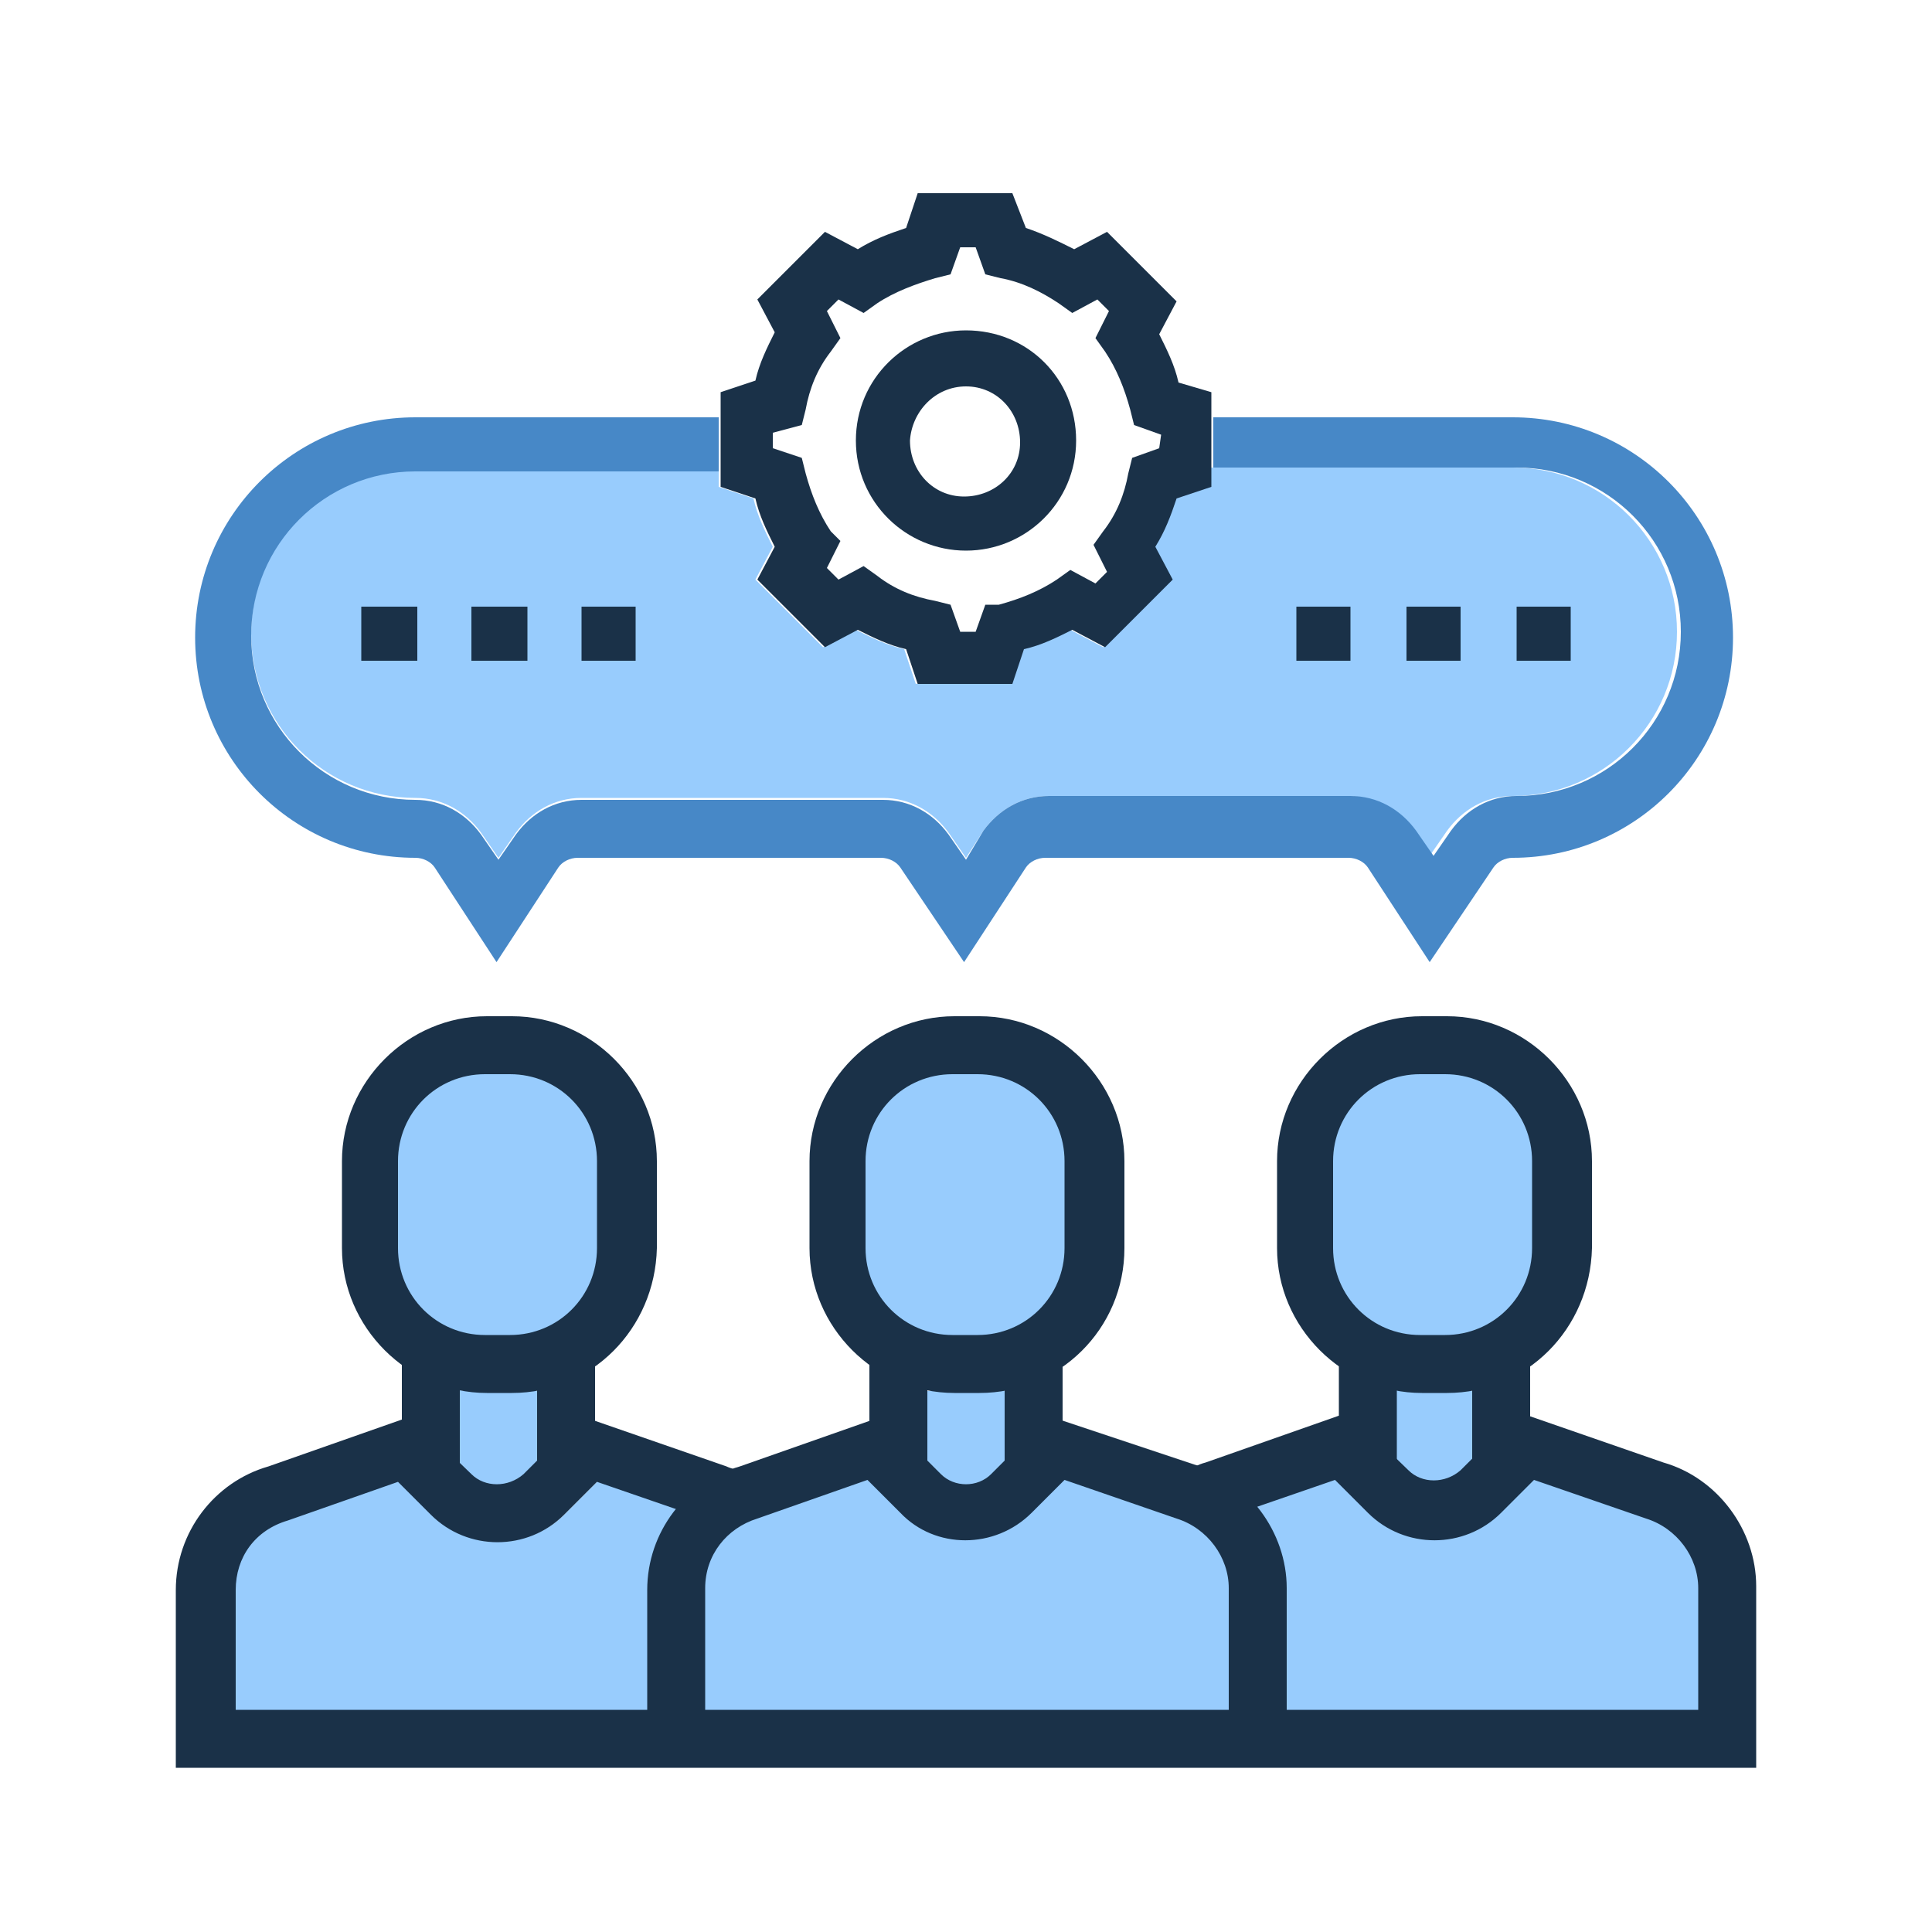
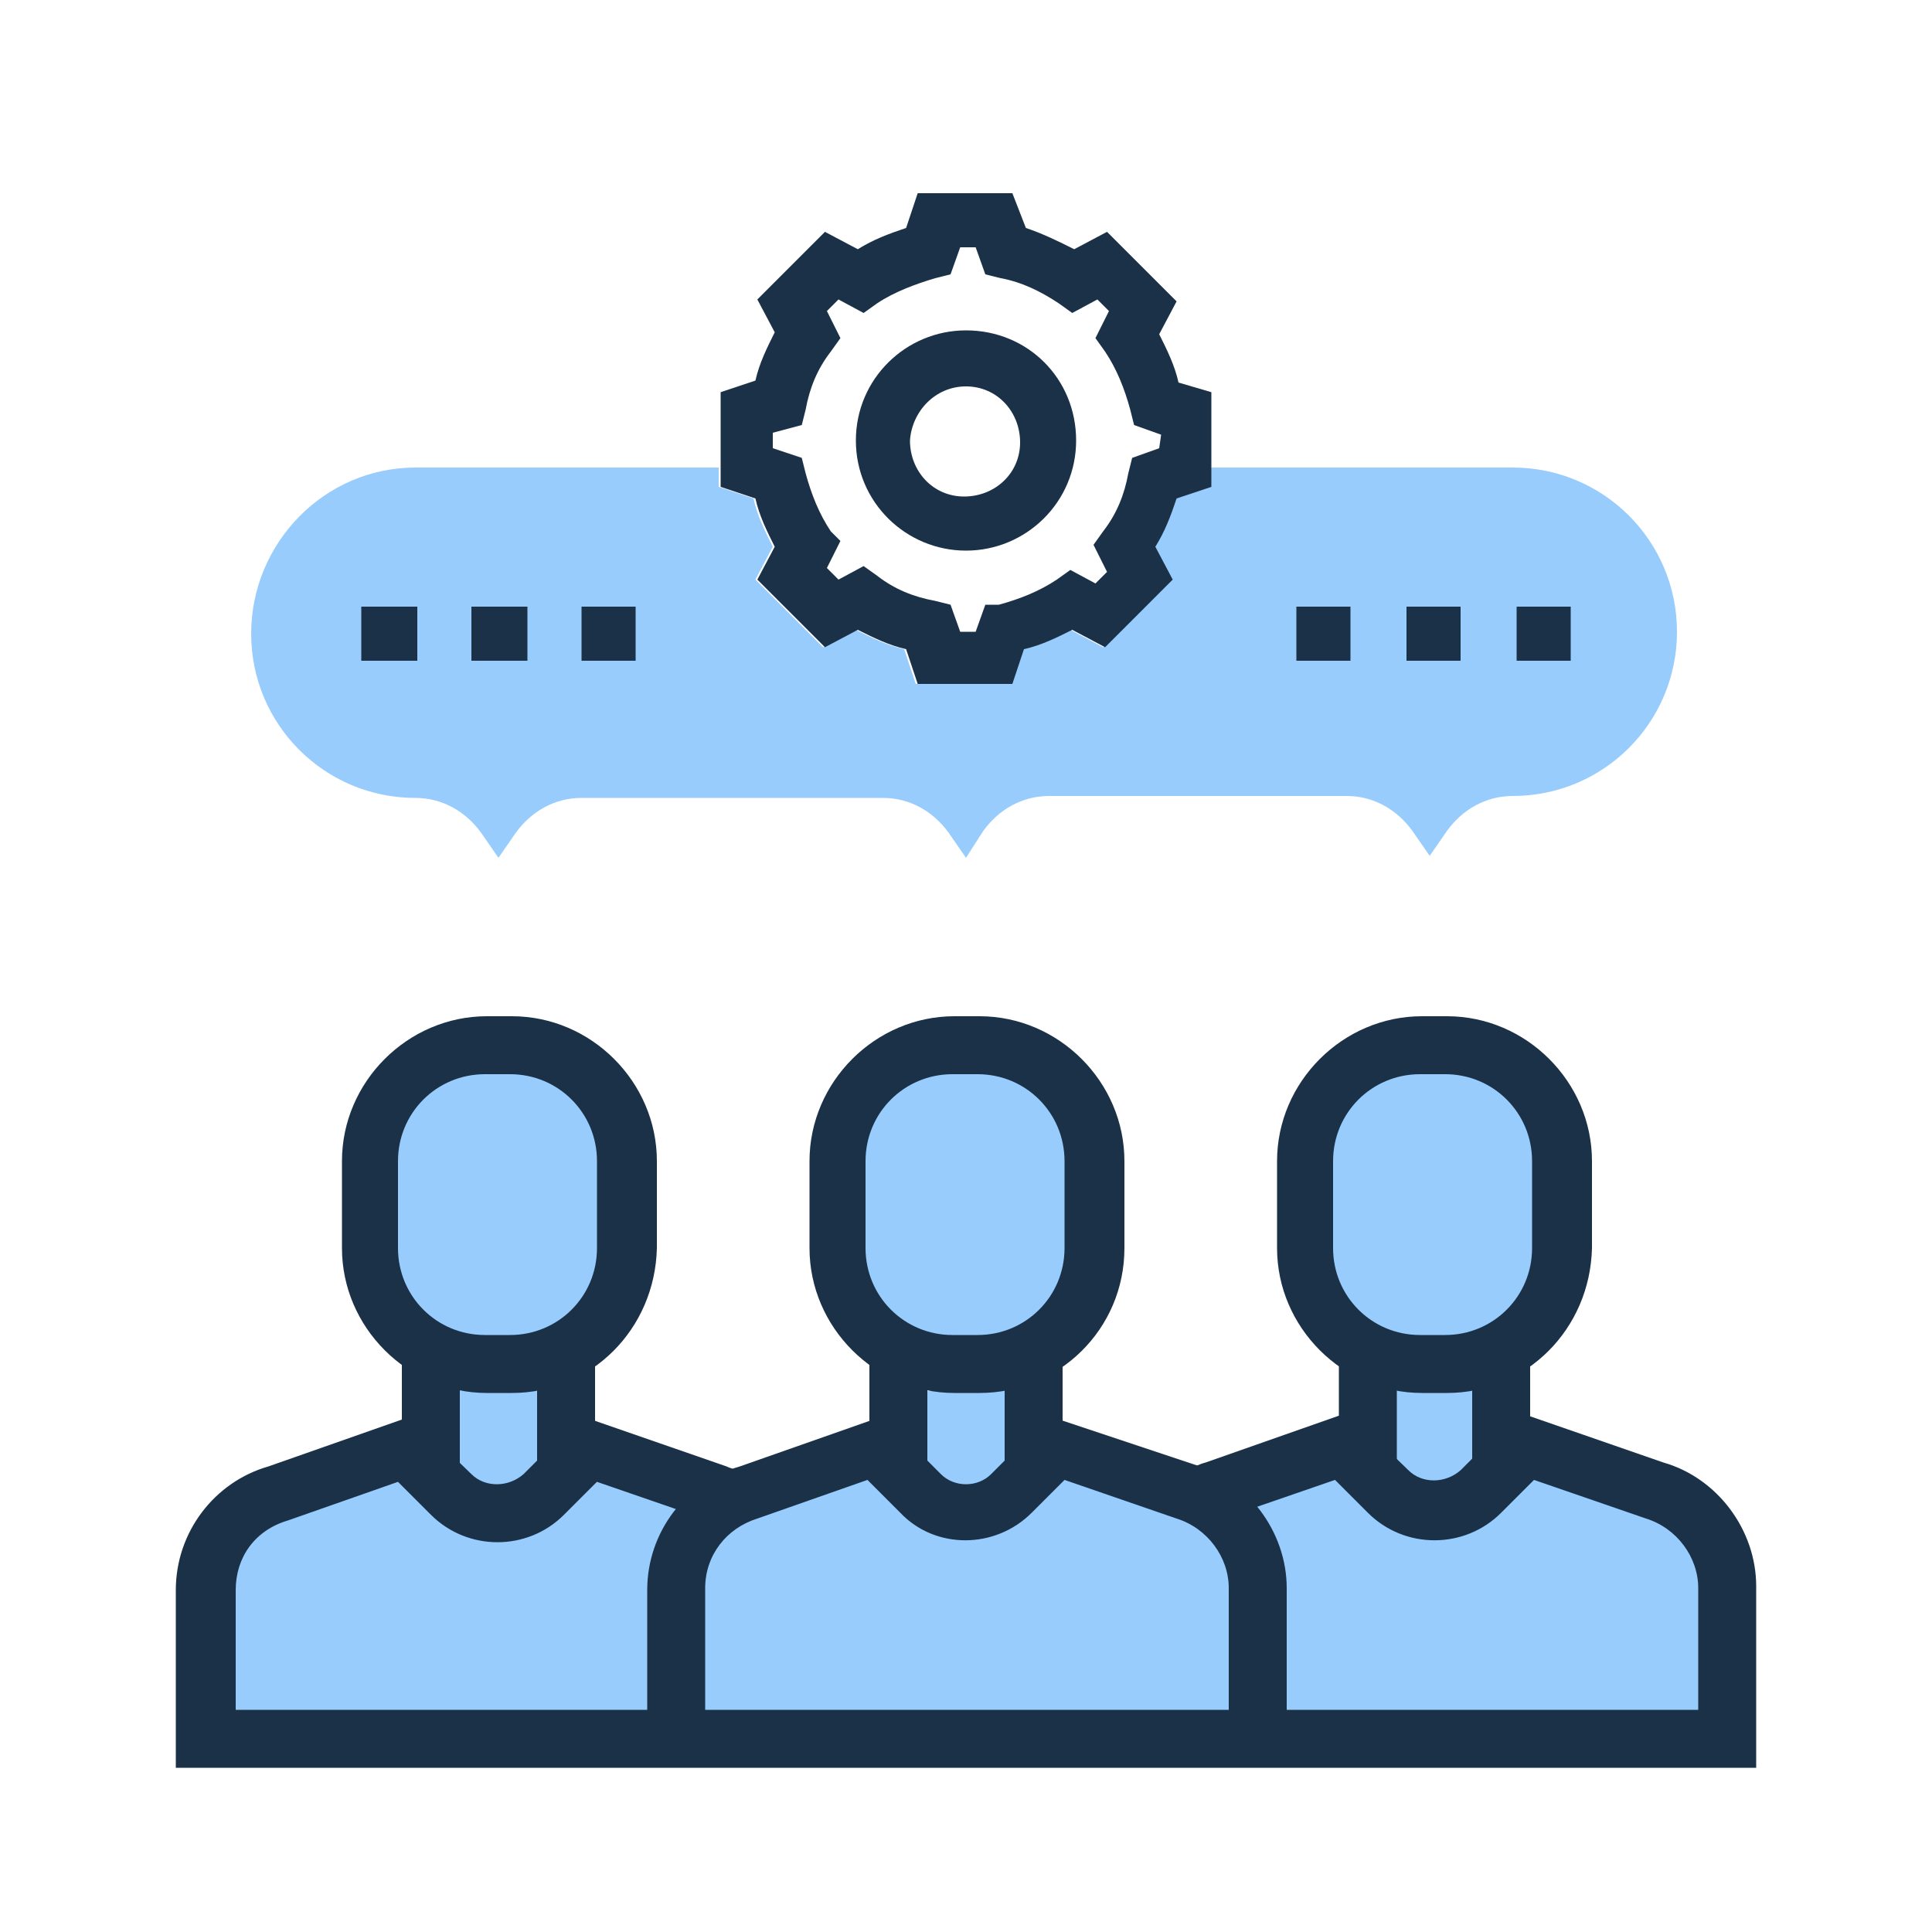
<svg xmlns="http://www.w3.org/2000/svg" version="1.1" id="ecf54d2b-c99c-40b6-9d35-4d3c3e4137dd" x="0px" y="0px" viewBox="0 0 100 100" style="enable-background:new 0 0 100 100;" xml:space="preserve">
  <style type="text/css">
	.st0{fill:#98CCFD;}
	.st1{fill:#1A3148;}
	.st2{fill:#4788C7;}
</style>
  <title>support-for-collaboration</title>
  <g>
    <path class="st0" d="M21.5,24.2h15.7v1l1.8,0.6c0.2,0.9,0.6,1.7,1,2.5l-0.9,1.7l3.5,3.5l1.7-0.9c0.8,0.4,1.6,0.8,2.5,1l0.6,1.8h4.9   l0.6-1.8c0.9-0.2,1.7-0.6,2.5-1l1.7,0.9l3.5-3.5l-0.9-1.7c0.4-0.8,0.8-1.6,1-2.5l1.8-0.6v-1h15.8c4.7,0,8.5,3.8,8.5,8.5   s-3.8,8.5-8.5,8.5c0,0,0,0,0,0c-1.4,0-2.6,0.7-3.4,1.8l-0.9,1.3l-0.9-1.3c-0.8-1.1-2-1.8-3.4-1.8H54.3c-1.4,0-2.6,0.7-3.4,1.8   L50,44.4l-0.9-1.3c-0.8-1.1-2-1.8-3.4-1.8H30.1c-1.4,0-2.6,0.7-3.4,1.8l-0.9,1.3l-0.9-1.3c-0.8-1.1-2-1.8-3.4-1.8   c-4.7,0-8.5-3.8-8.5-8.5C13,28.1,16.8,24.2,21.5,24.2C21.5,24.2,21.5,24.2,21.5,24.2z" />
    <path class="st0" d="M68.9,59.4c0-2.2,1.8-4,4-4h2.7c2.2,0,4,1.8,4,4v6c0,2.2-1.8,4-4,3.9h-2.8c-2.2,0-4-1.8-4-3.9L68.9,59.4z    M72.9,72h2.7c0.3,0,0.5,0,0.8,0v3.8l-0.7,0.7c-0.8,0.8-2.1,0.8-2.9,0l-0.7-0.7v-3.9C72.4,72,72.6,72,72.9,72L72.9,72z M44.7,59.4   c0-2.2,1.8-4,4-4h2.7c2.2,0,4,1.8,4,4v6c0,2.2-1.8,4-4,3.9h-2.8c-2.2,0-4-1.8-4-3.9L44.7,59.4z M48.7,72h2.7c0.3,0,0.5,0,0.8,0v3.8   l-0.7,0.7c-0.8,0.8-2.1,0.8-2.9,0l-0.7-0.7v-3.8C48.1,72,48.4,72,48.7,72L48.7,72z M44.9,76.5l1.8,1.8c1.8,1.8,4.8,1.8,6.6,0   l1.8-1.8l5.9,2c1.6,0.5,2.8,2,2.8,3.7v6.5H36.2v-6.4c0-1.7,1.2-3.3,2.8-3.7L44.9,76.5z M20.5,59.4c0-2.2,1.8-4,4-4h2.7   c2.2,0,4,1.8,4,4v6c0,2.2-1.8,3.9-4,3.9h-2.7c-2.2,0-3.9-1.8-4-3.9V59.4z M24.4,72h2.7c0.3,0,0.5,0,0.8,0v3.8l-0.7,0.7   c-0.8,0.8-2.1,0.8-2.9,0l-0.7-0.7v-3.9C23.9,72,24.2,72,24.4,72z M12,82.3c0-1.7,1.2-3.3,2.9-3.7l5.9-2l1.8,1.8   c1.8,1.8,4.8,1.8,6.6,0l1.8-1.8l4.3,1.5c-1,1.2-1.6,2.7-1.6,4.3v6.4H12V82.3z M88,88.7H66.4v-6.4c0-1.6-0.6-3.1-1.6-4.3l4.3-1.5   l1.8,1.8c1.8,1.8,4.8,1.8,6.6,0l1.8-1.8l5.9,2c1.7,0.5,2.8,2,2.8,3.8V88.7z" />
    <g>
      <g>
        <path class="st1" d="M66.6,90h-3v-7.8c0-1.6-1.1-3.1-2.7-3.6l-5.8-2l-1.7,1.7c-1.9,1.9-5,1.9-6.8,0l-1.7-1.7l-5.7,2     c-1.6,0.5-2.7,1.9-2.7,3.6V90h-3v-7.7c0-3,2-5.6,4.8-6.4l7.4-2.6l3,3c0.7,0.7,1.9,0.7,2.6,0l3-3l7.5,2.5c2.8,0.8,4.8,3.5,4.8,6.4     V90z" />
      </g>
      <g>
        <path class="st1" d="M50.7,72.1h-1.3c-4.1,0-7.5-3.4-7.5-7.5v-4.5c0-4.1,3.4-7.5,7.5-7.5h1.3c4.1,0,7.5,3.4,7.5,7.5v4.5     C58.2,68.8,54.8,72.1,50.7,72.1z M49.3,55.6c-2.5,0-4.5,2-4.5,4.5v4.5c0,2.5,2,4.5,4.5,4.5h1.3c2.5,0,4.5-2,4.5-4.5v-4.5     c0-2.5-2-4.5-4.5-4.5H49.3z" />
      </g>
      <g>
        <rect x="45" y="70.6" class="st1" width="3" height="5.6" />
      </g>
      <g>
        <rect x="52" y="70.6" class="st1" width="3" height="5.6" />
      </g>
    </g>
    <g>
      <g>
        <path class="st1" d="M90.8,91.5H9.1v-9.2c0-3,2-5.6,4.8-6.4l7.4-2.6l3.1,3c0.7,0.7,1.9,0.7,2.7,0l3-3l7.5,2.6     c0.2,0.1,0.6,0.2,0.9,0.3l-1.3,2.7c-0.2-0.1-0.3-0.1-0.5-0.2l-5.8-2l-1.7,1.7c-1.9,1.9-5,1.9-6.9,0l-1.7-1.7l-5.7,2     c-1.7,0.5-2.7,1.9-2.7,3.6v6.2h75.7v-6.3c0-1.6-1.1-3.1-2.7-3.6l-5.8-2l-1.7,1.7c-1.9,1.9-5,1.9-6.9,0l-1.7-1.7l-5.8,2     c-0.3,0.1-0.4,0.1-0.6,0.2l-1.3-2.7c0.3-0.1,0.6-0.3,1-0.4l7.4-2.6l3.1,3c0.7,0.7,1.9,0.7,2.7,0l3-3l7.5,2.6     c2.8,0.8,4.8,3.5,4.8,6.4V91.5z" />
      </g>
      <g>
        <path class="st1" d="M26.5,72.1h-1.3c-4.1,0-7.5-3.4-7.5-7.5v-4.5c0-4.1,3.4-7.5,7.5-7.5h1.3c4.1,0,7.5,3.4,7.5,7.5v4.5     C33.9,68.8,30.6,72.1,26.5,72.1z M25.1,55.6c-2.5,0-4.5,2-4.5,4.5v4.5c0,2.5,2,4.5,4.5,4.5h1.3c2.5,0,4.5-2,4.5-4.5v-4.5     c0-2.5-2-4.5-4.5-4.5H25.1z" />
      </g>
      <g>
        <rect x="20.8" y="70.6" class="st1" width="3" height="5.6" />
      </g>
      <g>
        <rect x="27.8" y="70.6" class="st1" width="3" height="5.6" />
      </g>
    </g>
    <g>
      <path class="st1" d="M74.9,72.1h-1.3c-4.1,0-7.5-3.4-7.5-7.5v-4.5c0-4.1,3.4-7.5,7.5-7.5h1.3c4.1,0,7.5,3.4,7.5,7.5v4.5    C82.3,68.8,79,72.1,74.9,72.1z M73.5,55.6c-2.5,0-4.5,2-4.5,4.5v4.5c0,2.5,2,4.5,4.5,4.5h1.3c2.5,0,4.5-2,4.5-4.5v-4.5    c0-2.5-2-4.5-4.5-4.5H73.5z" />
    </g>
    <g>
      <rect x="76.2" y="70.6" class="st1" width="3" height="5.6" />
    </g>
    <g>
      <rect x="69.3" y="70.6" class="st1" width="3" height="5.6" />
    </g>
    <path class="st1" d="M50,28.5c3.1,0,5.7-2.5,5.7-5.7s-2.5-5.7-5.7-5.7c-3.1,0-5.7,2.5-5.7,5.7c0,0,0,0,0,0   C44.3,26,46.9,28.5,50,28.5z M50,20c1.6,0,2.8,1.3,2.8,2.9c0,1.6-1.3,2.8-2.9,2.8c-1.6,0-2.8-1.3-2.8-2.9c0,0,0,0,0,0   C47.2,21.3,48.4,20,50,20z" />
    <path class="st1" d="M18.7,31.4h2.9v2.8h-2.9V31.4z" />
    <path class="st1" d="M24.4,31.4h2.9v2.8h-2.9V31.4z" />
    <path class="st1" d="M30.1,31.4h2.8v2.8h-2.8V31.4z" />
    <path class="st1" d="M67.1,31.4h2.8v2.8h-2.8V31.4z" />
    <path class="st1" d="M72.8,31.4h2.8v2.8h-2.8V31.4z" />
    <path class="st1" d="M78.5,31.4h2.8v2.8h-2.8V31.4z" />
  </g>
  <g>
-     <path class="st2" d="M62.8,24.2h15.7c4.7,0,8.5,3.8,8.5,8.5s-3.8,8.5-8.5,8.5c-1.4,0-2.6,0.7-3.4,1.8l-0.9,1.3l-0.9-1.3   c-0.8-1.1-2-1.8-3.4-1.8H54.3c-1.4,0-2.6,0.7-3.4,1.8L50,44.5l-0.9-1.3c-0.8-1.1-2-1.8-3.4-1.8H30.1c-1.4,0-2.6,0.7-3.4,1.8   l-0.9,1.3l-0.9-1.3c-0.8-1.1-2-1.8-3.4-1.8c-4.7,0-8.5-3.8-8.5-8.5c0-4.7,3.8-8.5,8.5-8.5c0,0,0,0,0,0h15.7v-2.8H21.5   c-6.3,0-11.4,5.1-11.4,11.4s5.1,11.4,11.4,11.4c0.4,0,0.8,0.2,1,0.5l3.2,4.9l3.2-4.9c0.2-0.3,0.6-0.5,1-0.5h15.7   c0.4,0,0.8,0.2,1,0.5l3.3,4.9l3.2-4.9c0.2-0.3,0.6-0.5,1-0.5h15.7c0.4,0,0.8,0.2,1,0.5l3.2,4.9l3.3-4.9c0.2-0.3,0.6-0.5,1-0.5   c6.3,0,11.4-5.1,11.4-11.4s-5.1-11.4-11.4-11.4H62.8V24.2z" />
    <path class="st1" d="M61,19.8c-0.2-0.9-0.6-1.7-1-2.5l0.9-1.7L57.3,12l-1.7,0.9c-0.8-0.4-1.6-0.8-2.5-1.1L52.4,10h-4.9l-0.6,1.8   c-0.9,0.3-1.7,0.6-2.5,1.1L42.7,12l-3.5,3.5l0.9,1.7c-0.4,0.8-0.8,1.6-1,2.5l-1.8,0.6v4.9l1.8,0.6c0.2,0.9,0.6,1.7,1,2.5l-0.9,1.7   l3.5,3.5l1.7-0.9c0.8,0.4,1.6,0.8,2.5,1l0.6,1.8h4.9l0.6-1.8c0.9-0.2,1.7-0.6,2.5-1l1.7,0.9l3.5-3.5l-0.9-1.7   c0.5-0.8,0.8-1.6,1.1-2.5l1.8-0.6v-4.9L61,19.8z M60,23.2l-1.4,0.5l-0.2,0.8c-0.2,1.1-0.6,2.1-1.3,3l-0.5,0.7l0.7,1.4l-0.6,0.6   l-1.3-0.7l-0.7,0.5c-0.9,0.6-1.9,1-3,1.3L51,31.3l-0.5,1.4h-0.8l-0.5-1.4l-0.8-0.2c-1.1-0.2-2.1-0.6-3-1.3l-0.7-0.5l-1.3,0.7   l-0.6-0.6l0.7-1.4L43,27.5c-0.6-0.9-1-1.9-1.3-3l-0.2-0.8L40,23.2v-0.8l1.5-0.4l0.2-0.8c0.2-1.1,0.6-2.1,1.3-3l0.5-0.7l-0.7-1.4   l0.6-0.6l1.3,0.7l0.7-0.5c0.9-0.6,2-1,3-1.3l0.8-0.2l0.5-1.4h0.8l0.5,1.4l0.8,0.2c1.1,0.2,2.1,0.7,3,1.3l0.7,0.5l1.3-0.7l0.6,0.6   l-0.7,1.4l0.5,0.7c0.6,0.9,1,1.9,1.3,3l0.2,0.8l1.4,0.5L60,23.2z" />
  </g>
</svg>